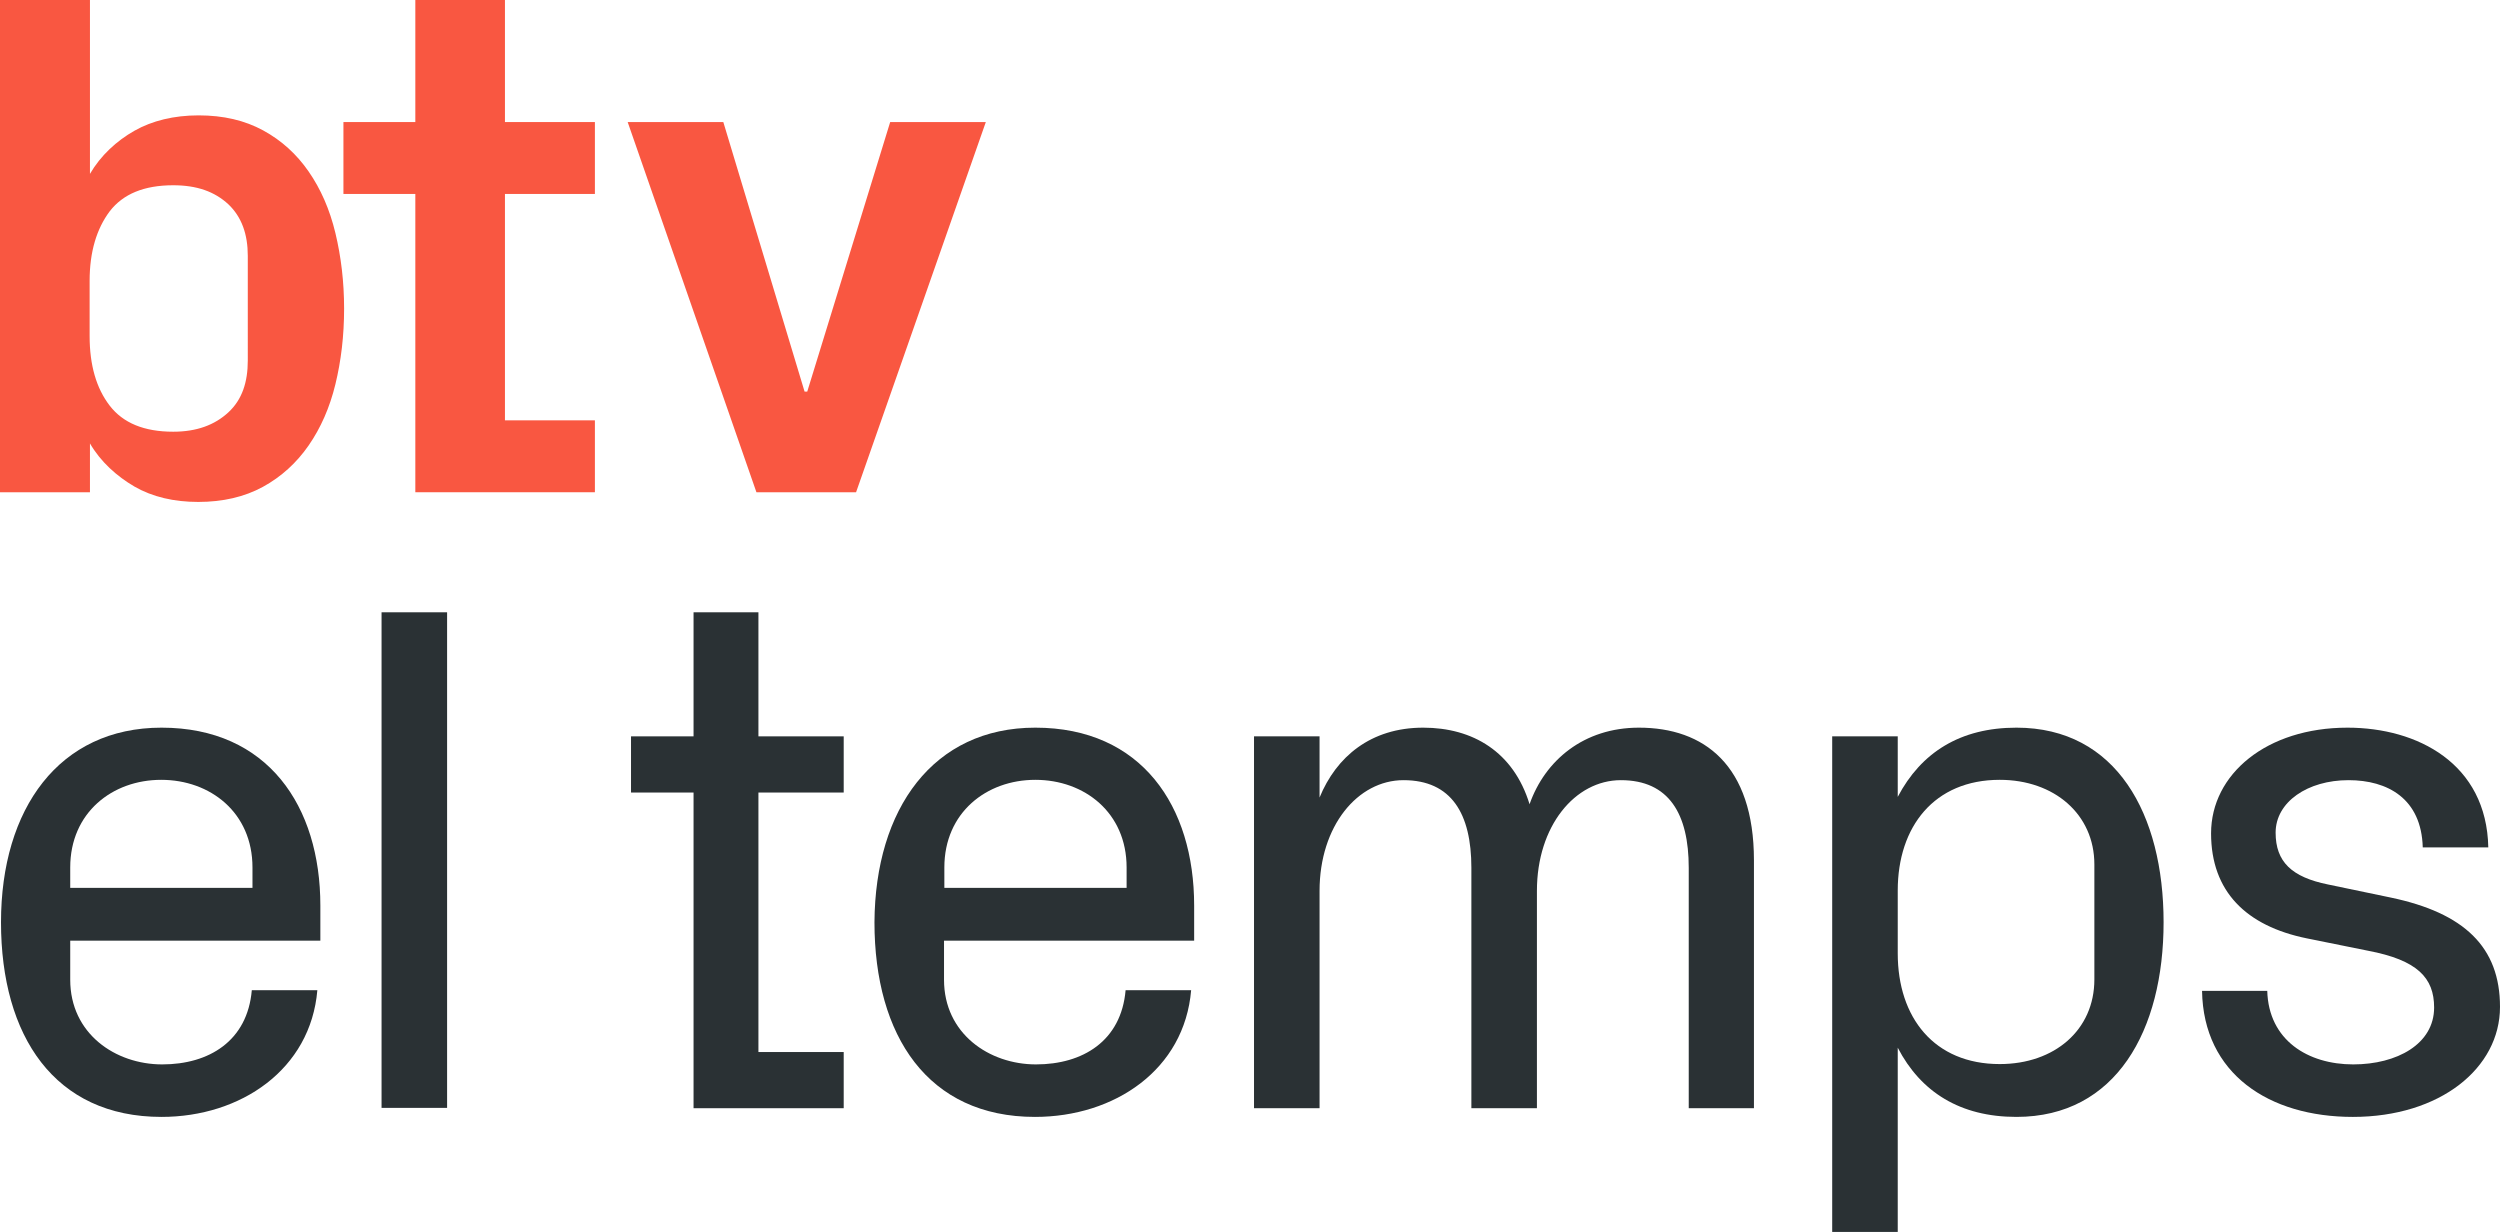
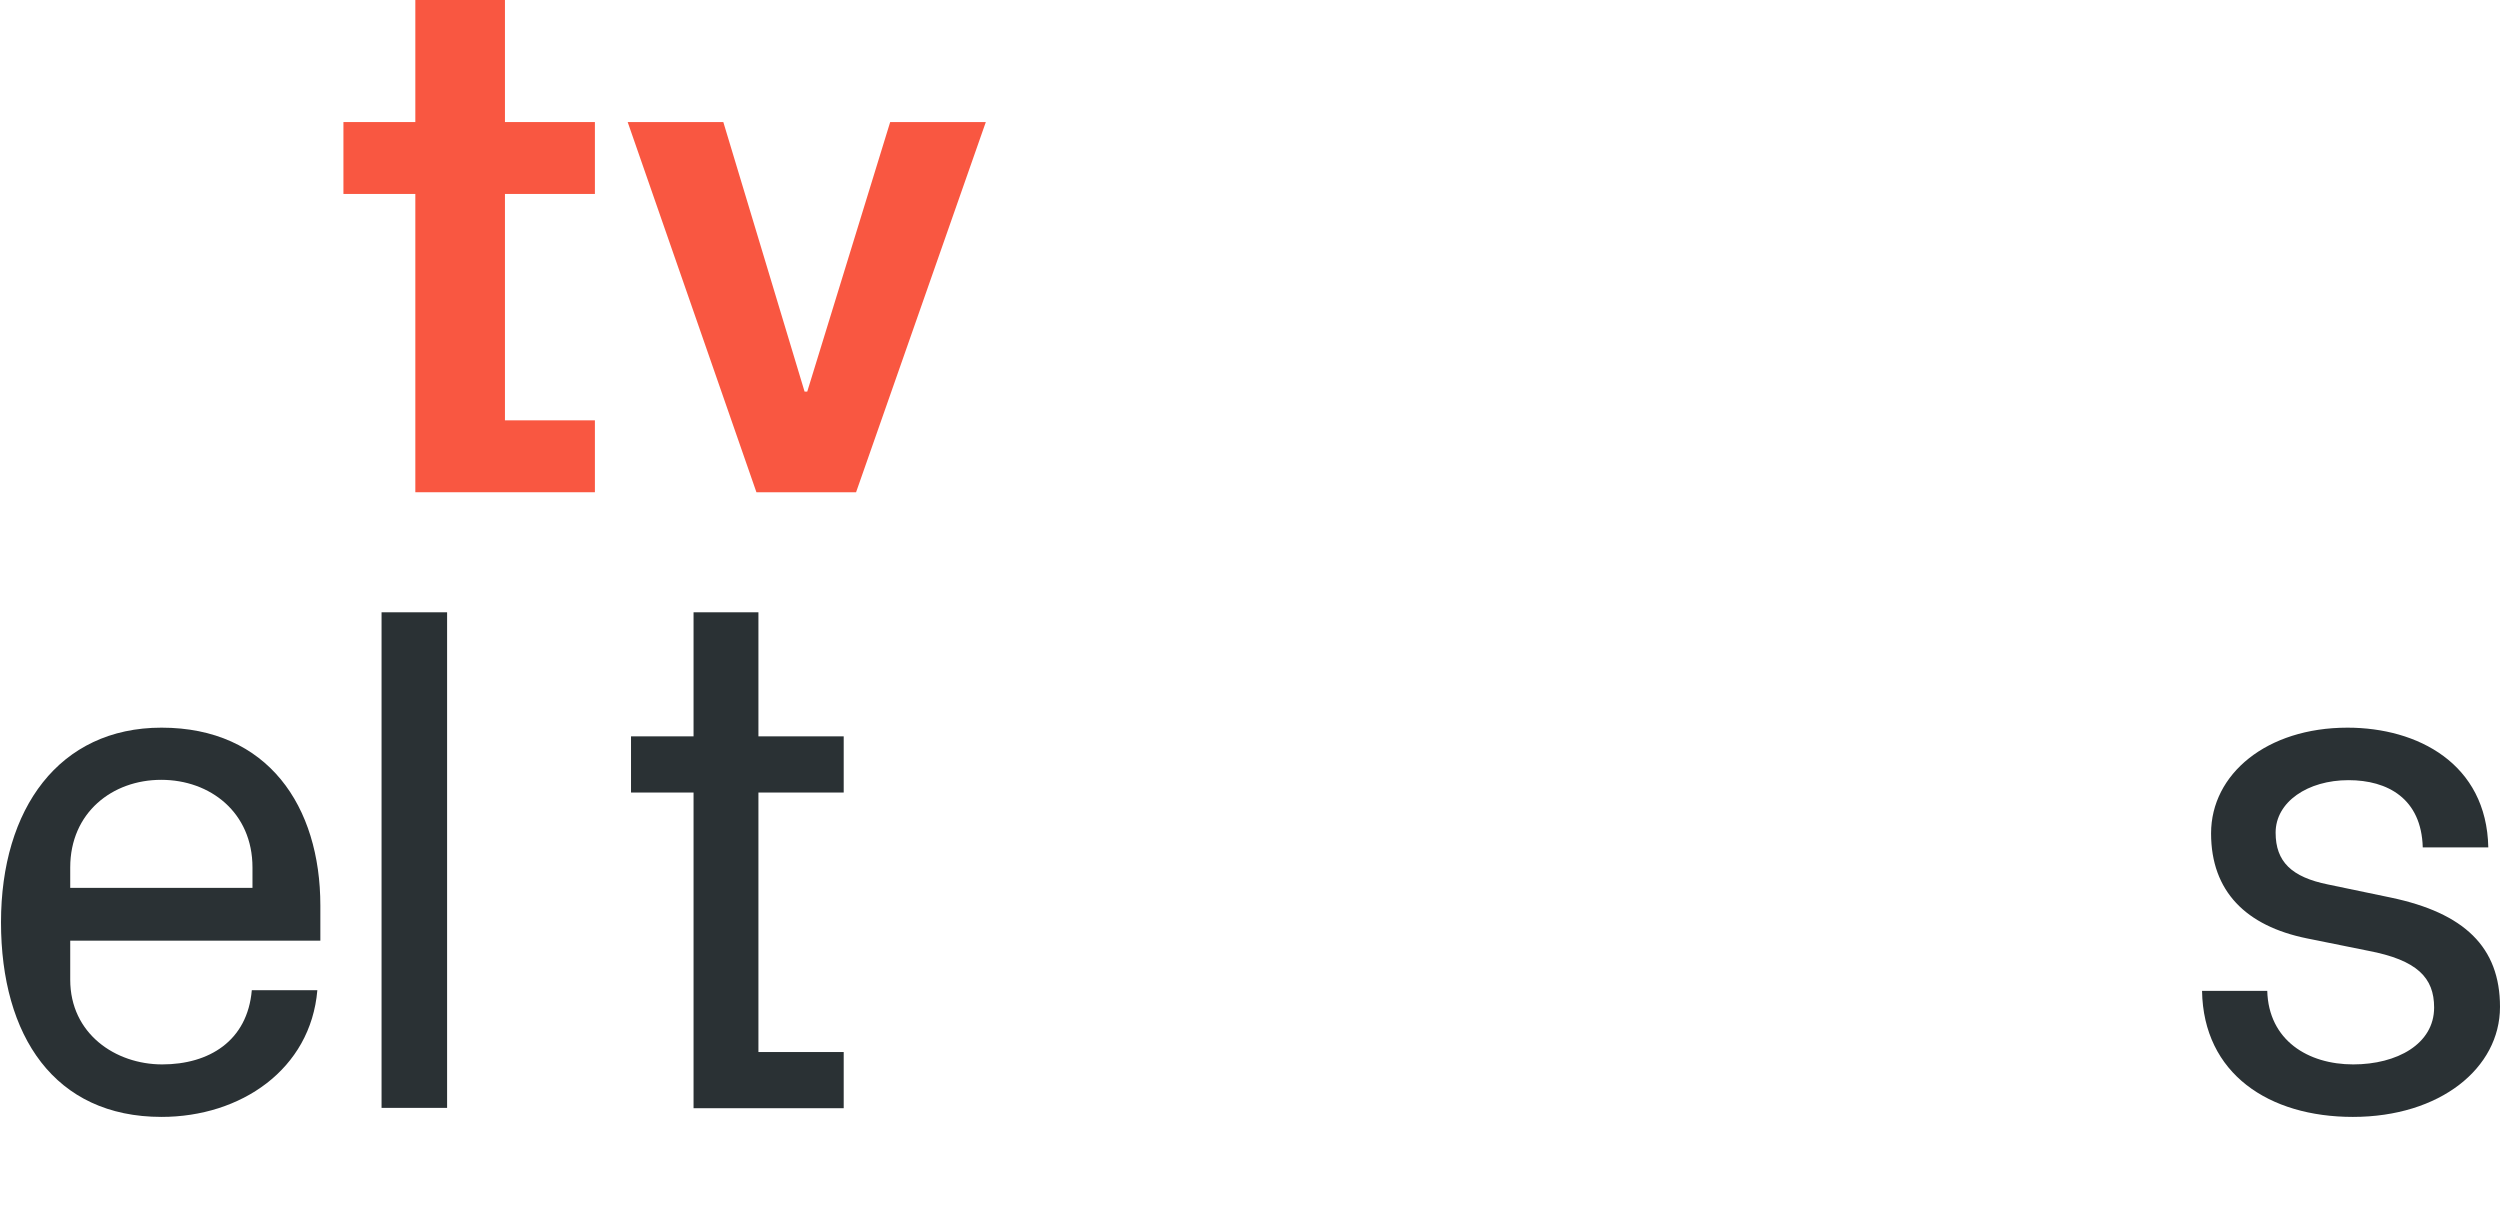
<svg xmlns="http://www.w3.org/2000/svg" version="1.1" id="Livello_1" x="0px" y="0px" viewBox="0 0 747.6 368.4" style="enable-background:new 0 0 747.6 368.4;" xml:space="preserve">
  <style type="text/css">
	.st0{fill:#F95741;}
	.st1{fill:#2A3134;}
</style>
  <g>
-     <path class="st0" d="M74.1,107.8c0,6.5-1.7,11.7-5.8,15.5c-4.1,3.8-9.5,5.8-16.5,5.8c-8.7,0-15-2.6-19-7.8c-4-5.2-6-12.1-6-20.8V84   c0-8.7,2.1-15.6,6-20.8c4-5.2,10.3-7.8,19-7.8c7.1,0,12.4,1.9,16.5,5.7c4,3.8,5.8,9,5.8,15.4L74.1,107.8L74.1,107.8z M92.3,51.3   C88.7,46.1,84.2,42,78.7,39c-5.5-3-11.9-4.5-19.3-4.5c-7.4,0-13.9,1.6-19.2,4.6S30.1,46.5,26.9,52V0H0v147.2h26.9v-14.6   c3.2,5.5,8,9.8,13.3,12.9c5.4,3.1,11.8,4.6,19.1,4.6c7.3,0,13.8-1.5,19.3-4.5c5.5-3,10.1-7.2,13.7-12.4c3.6-5.2,6.3-11.3,8-18.3   c1.7-7,2.6-14.5,2.6-22.6c0-8-0.9-15.5-2.6-22.6C98.6,62.6,95.9,56.5,92.3,51.3z" />
    <polygon class="st0" points="151,0 124.2,0 124.2,36.5 102.7,36.5 102.7,58 124.2,58 124.2,147.2 177.9,147.2 177.9,125.7    151,125.7 151,58 177.9,58 177.9,36.5 151,36.5 151,0  " />
    <polygon class="st0" points="266.2,36.5 241.4,117.1 240.6,117.1 216.3,36.5 187.7,36.5 226.2,147.2 256,147.2 294.8,36.5  " />
  </g>
  <g>
    <path class="st1" d="M48.3,217.6c31.8,0,47.5,23.5,47.5,53.2v10.5H21V293c0,16.1,13.5,25.3,27.5,25.3s25.5-7,26.8-22.2h19.6   C92.9,319.8,72,334,48.3,334c-32,0-48-24.2-48-58.2C0.3,241.8,17.7,217.6,48.3,217.6z M21,265.5h54.5v-6.1   c0-16.4-12.6-26.2-27.3-26.2c-14.6,0-27.2,9.8-27.2,26.2V265.5z" />
    <path class="st1" d="M114.1,331.4V183.1h19.6v148.2H114.1z" />
    <path class="st1" d="M226.8,314.6h25.5v16.8h-44.9V237h-18.7v-16.8h18.7v-37.1h19.4v37.1h25.5V237h-25.5V314.6z" />
-     <path class="st1" d="M309.6,217.6c31.8,0,47.5,23.5,47.5,53.2v10.5h-74.8V293c0,16.1,13.5,25.3,27.5,25.3s25.5-7,26.8-22.2h19.6   c-2,23.8-22.9,37.9-46.7,37.9c-32,0-48-24.2-48-58.2C261.7,241.8,279.1,217.6,309.6,217.6z M282.4,265.5h54.5v-6.1   c0-16.4-12.6-26.2-27.3-26.2c-14.6,0-27.2,9.8-27.2,26.2V265.5z" />
-     <path class="st1" d="M490.1,217.6c19.4,0,34.4,11.1,34.4,39.7v74.1H505v-71.9c0-16.1-5.9-26.2-20.3-26.2   c-13.7,0-25.1,13.7-25.1,33.1v65H440v-71.9c0-16.1-5.9-26.2-20.3-26.2c-13.7,0-25.1,13.7-25.1,33.1v65H375V220.2h19.6v18.3   c5-12.2,15.3-20.9,31-20.9c14.8,0,27,7.2,31.8,22.9C462,227.4,473.6,217.6,490.1,217.6z" />
-     <path class="st1" d="M547.9,368.4V220.2h19.6v18.1c7-13.3,18.7-20.7,35.5-20.7c29.9,0,44,25.9,44,58.2c0,32.3-14.2,58.2-44,58.2   c-16.8,0-28.6-7.4-35.5-20.7v55.2H547.9z M567.5,285.1c0,19.2,10.9,33.1,30.5,33.1c16.4,0,28.3-10.2,28.3-25.3v-34.4   c0-15-12-25.3-28.3-25.3c-19.6,0-30.5,14-30.5,33.1V285.1z" />
    <path class="st1" d="M714.9,268.4c22,4.6,32.7,14.8,32.7,32.7c0,18.3-17.9,32.9-44,32.9c-25.1,0-44.7-12.9-45.1-37.7H678   c0.4,14.8,12.2,22,25.7,22c13.1,0,24.2-6.1,24.2-17c0-8.9-5-14.2-19.8-17l-18.3-3.7c-18.1-3.7-28.6-14-28.6-31.4   c0-17.7,16.6-31.6,40.8-31.6c20.9,0,41.6,10.7,42.1,35.8h-19.6c-0.4-14.6-10.5-20.1-22.2-20.1c-12.2,0-21.8,6.5-21.8,15.7   c0,8.7,4.8,13.3,15.7,15.5L714.9,268.4z" />
  </g>
</svg>